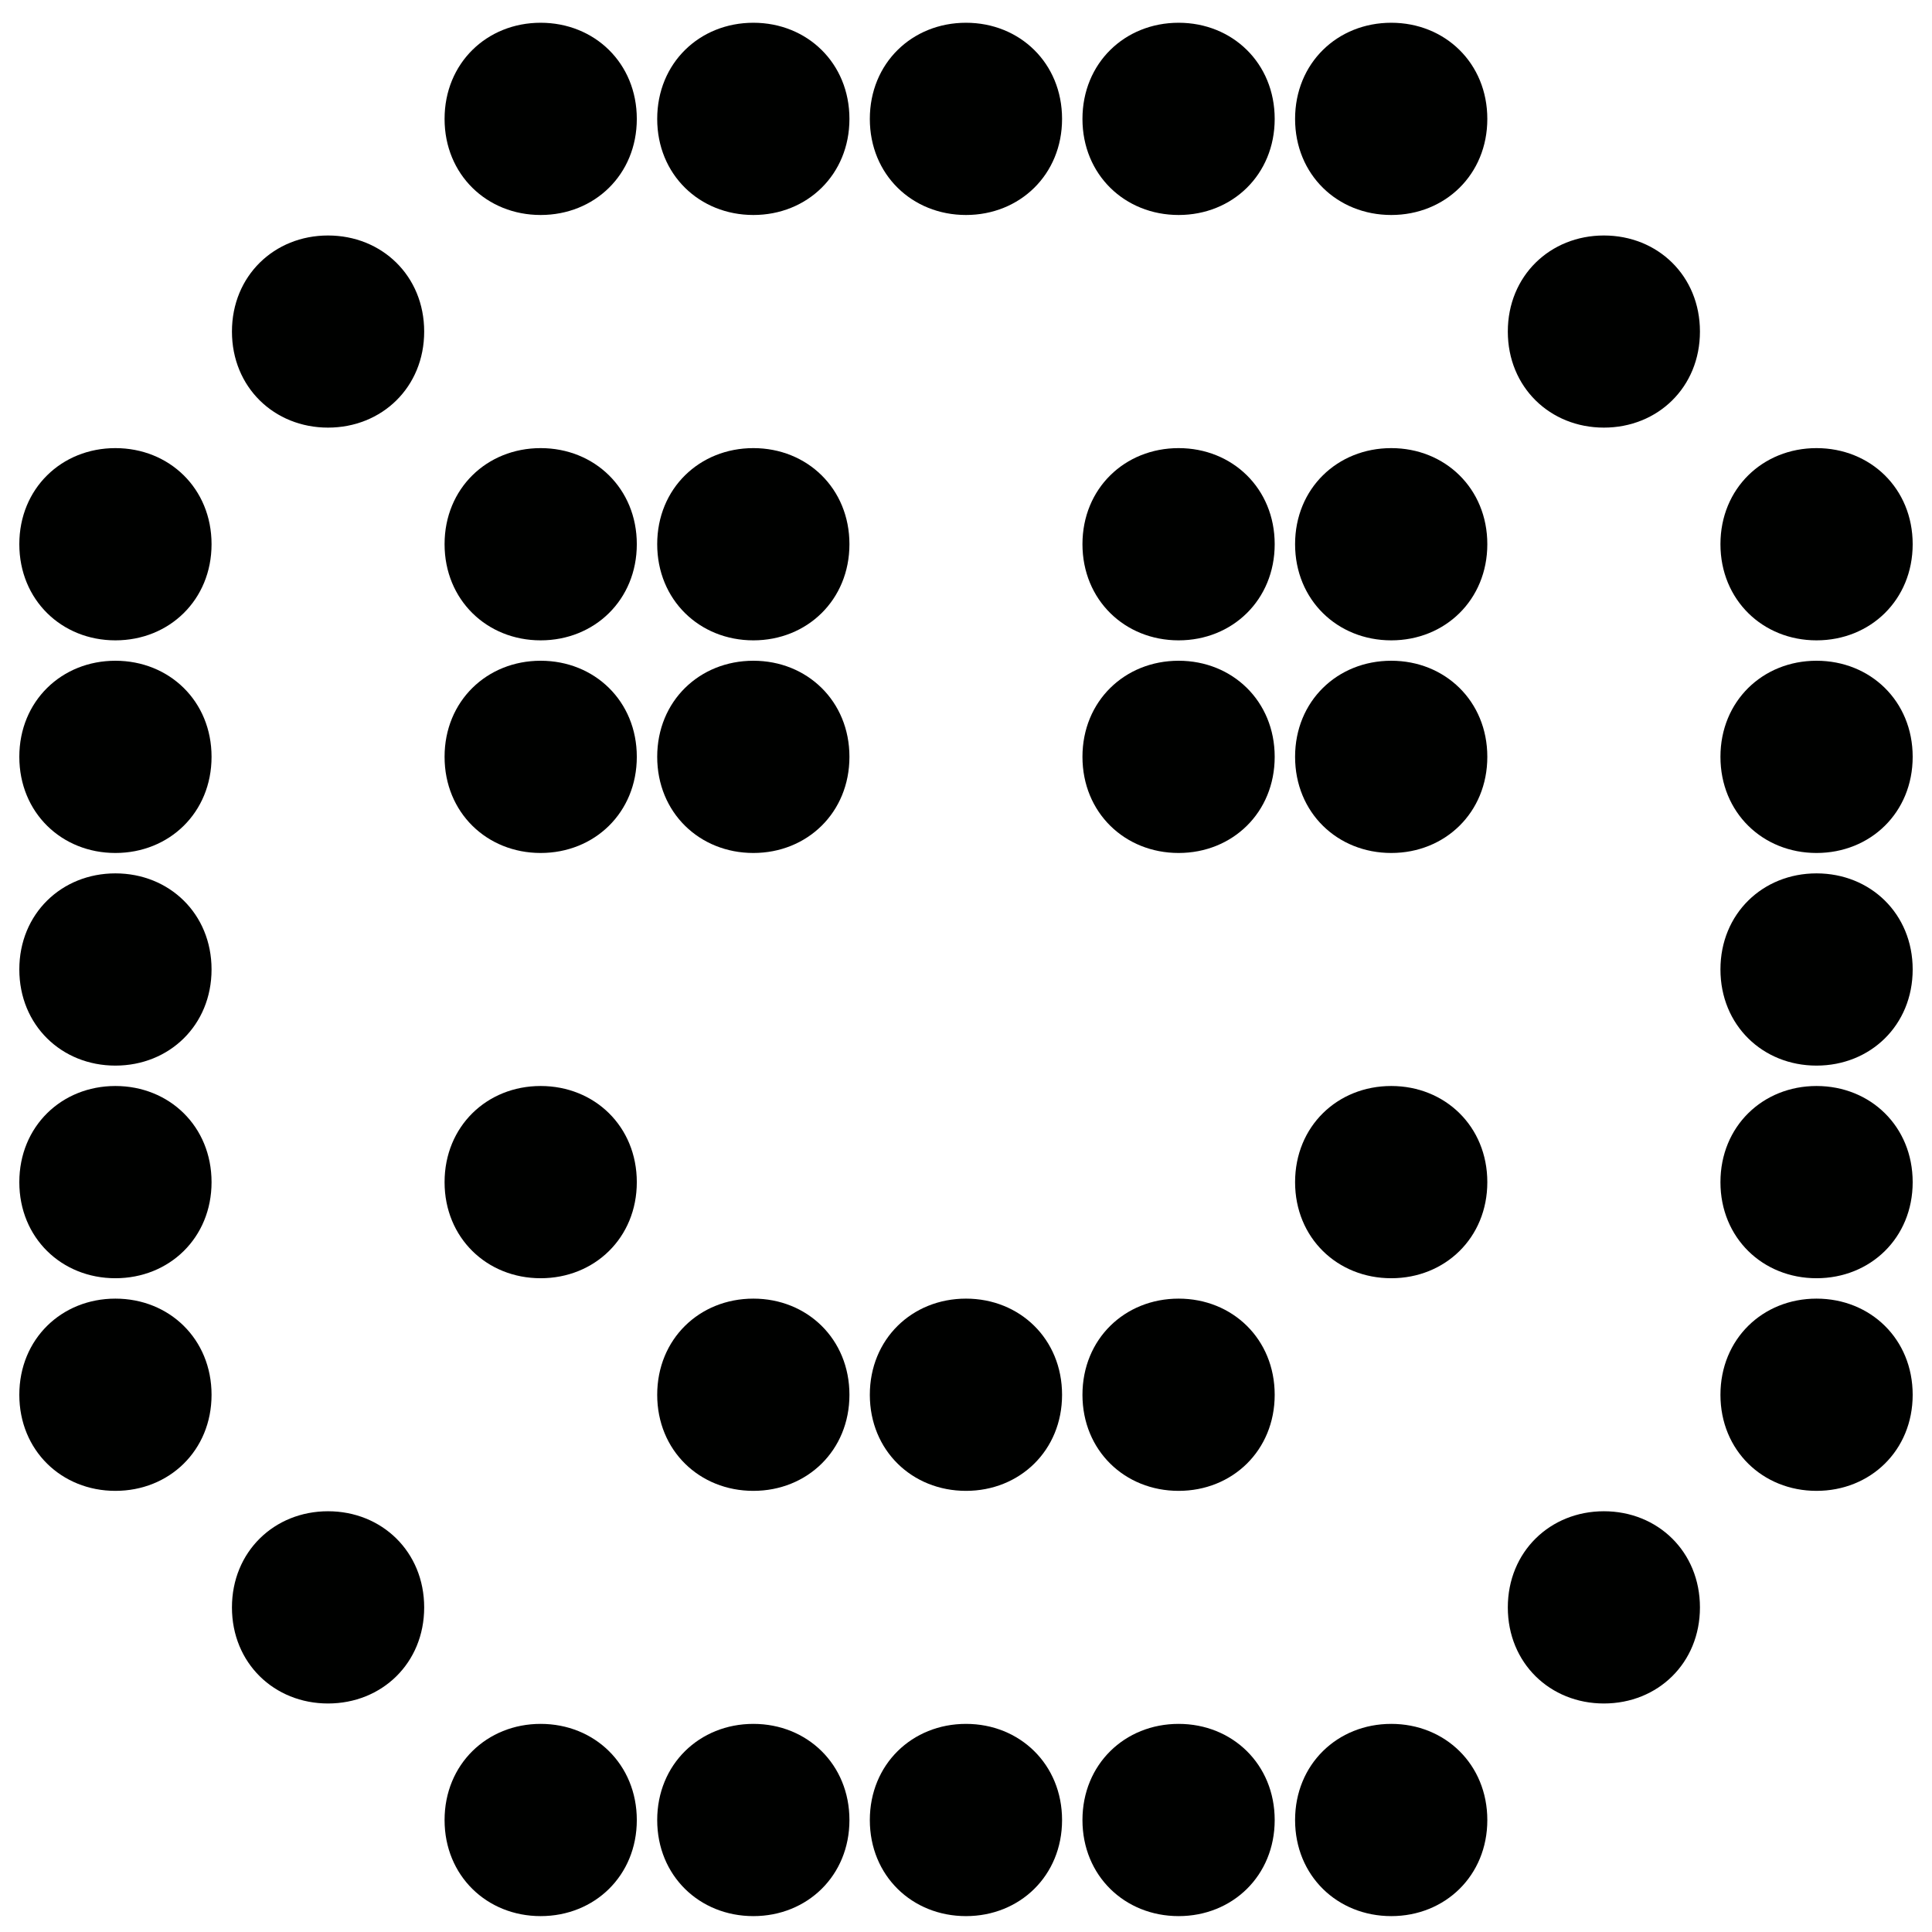
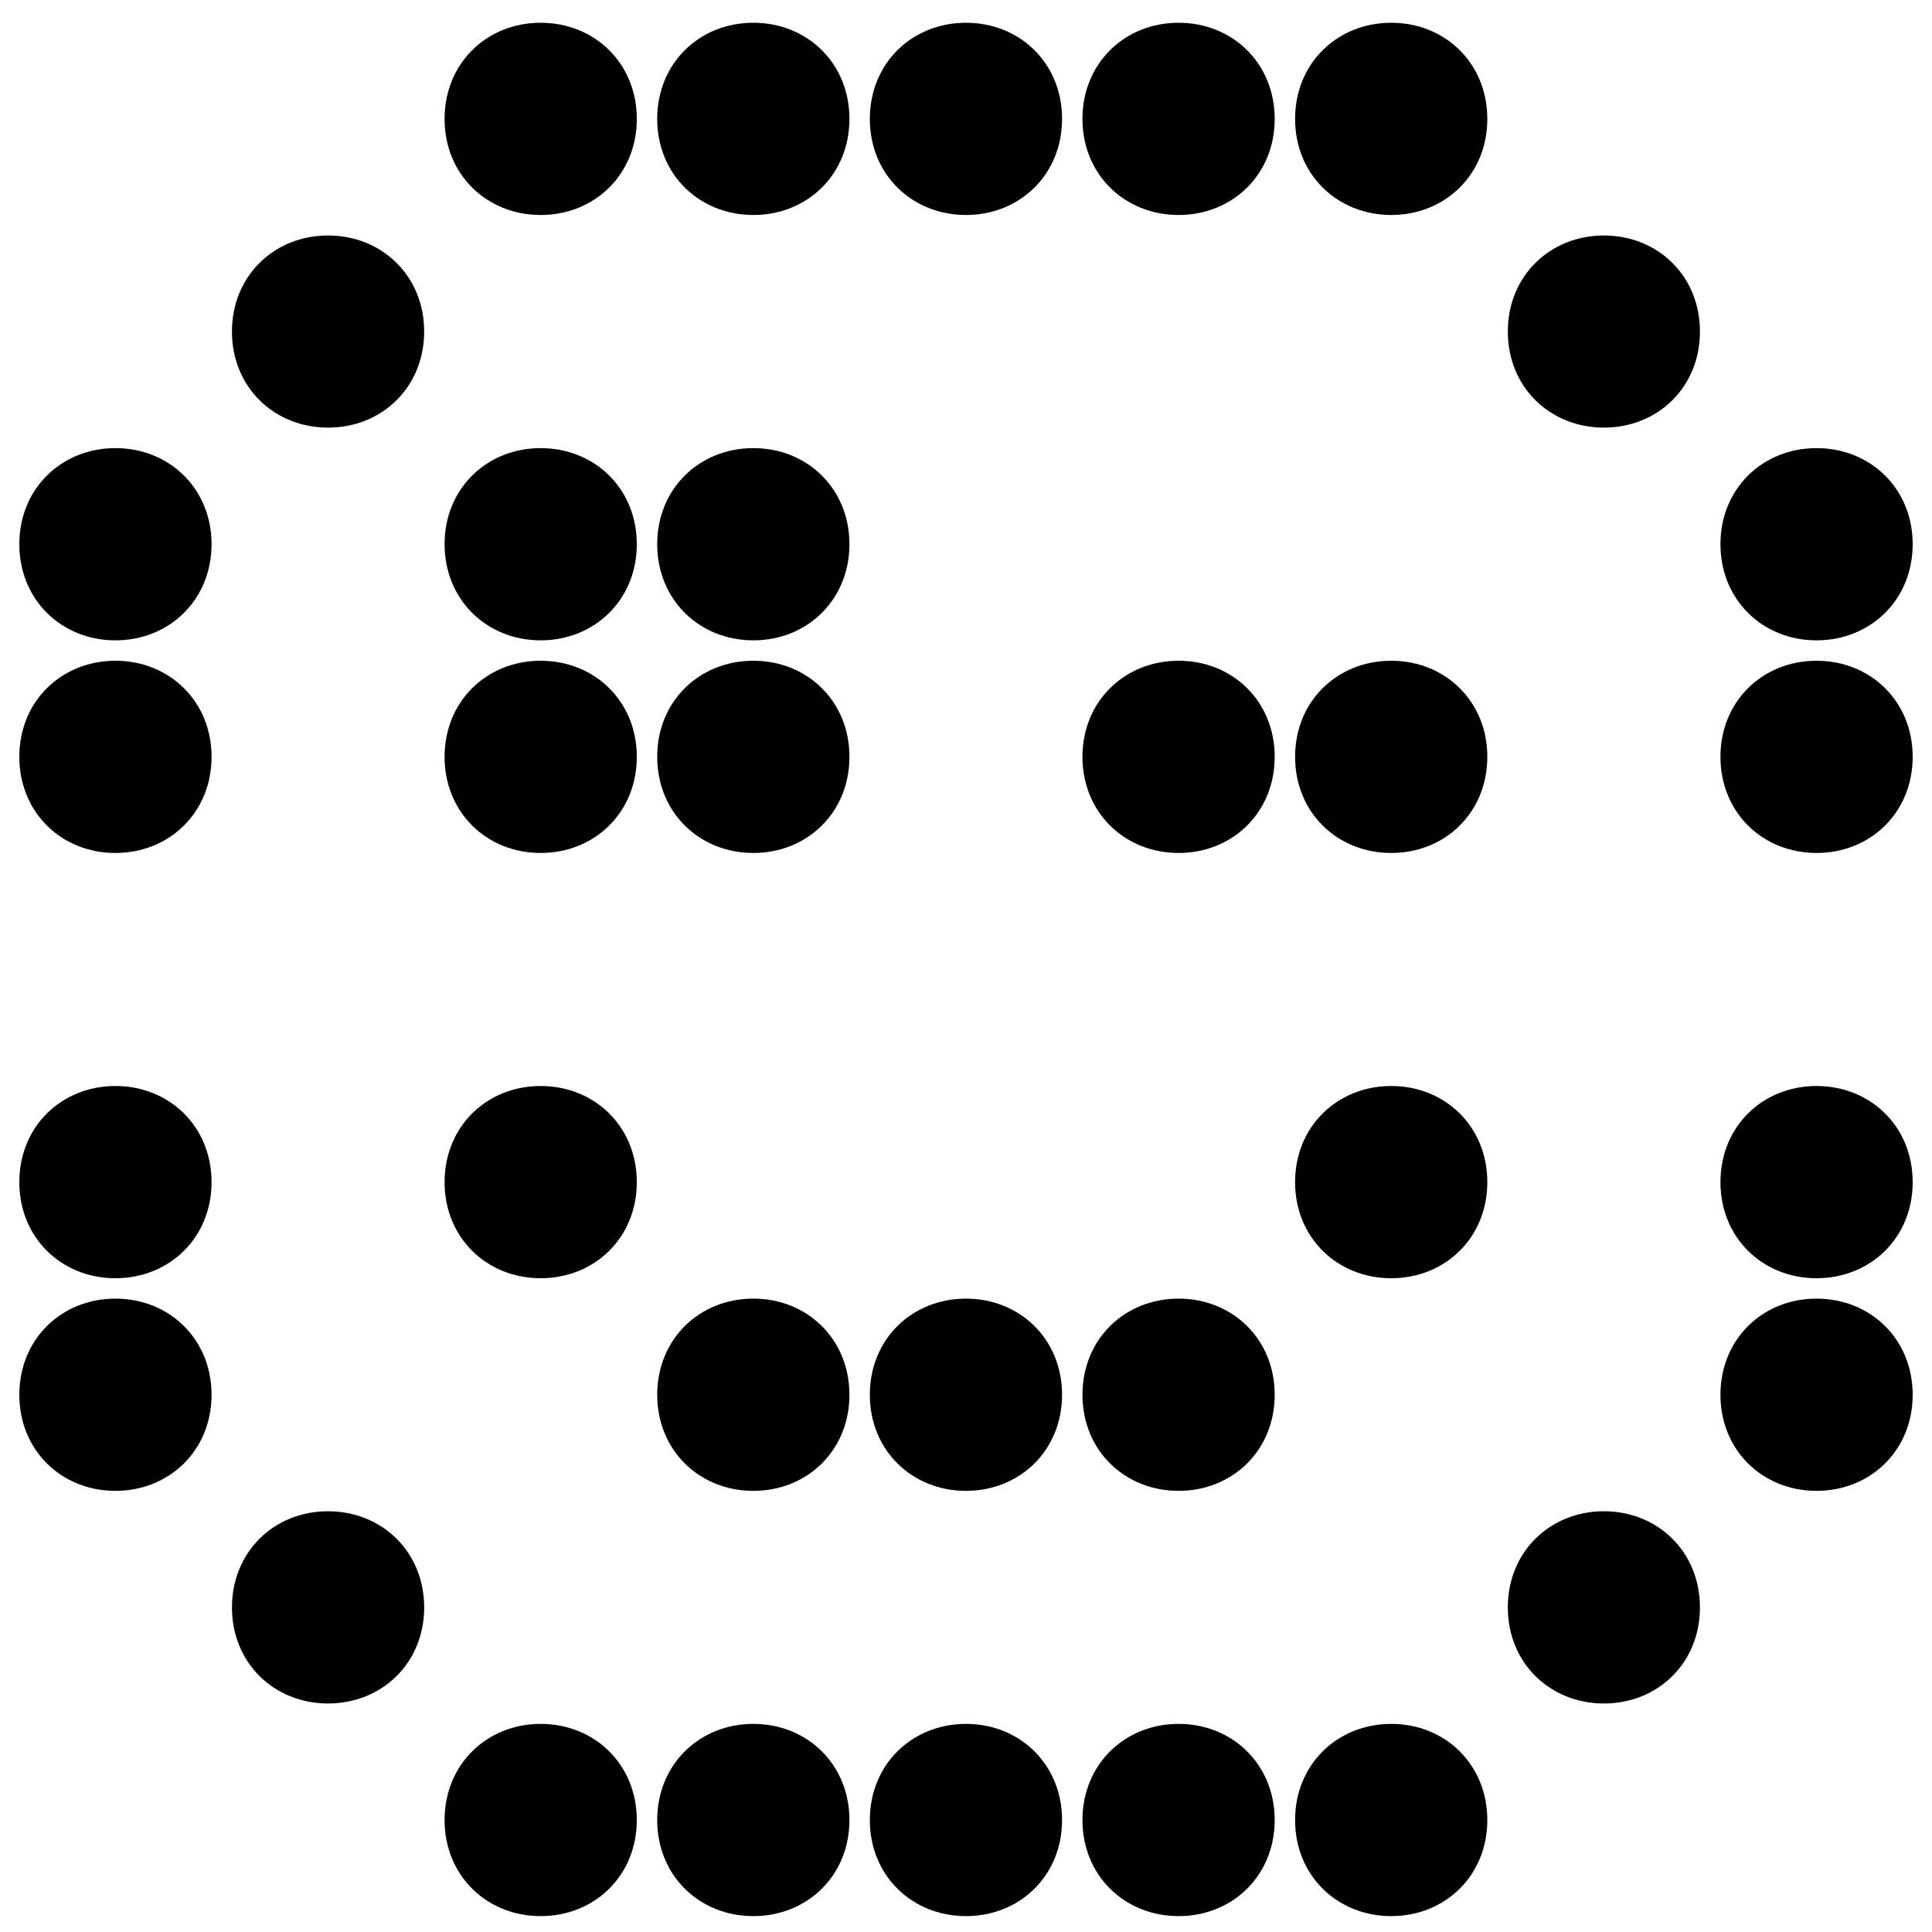
<svg xmlns="http://www.w3.org/2000/svg" width="18" height="18" viewBox="0 0 18 18" fill="none">
  <path d="M5.933 1.108C5.933 0.588 5.539 0.212 5.037 0.212C4.536 0.212 4.142 0.588 4.142 1.108C4.142 1.627 4.536 2.003 5.037 2.003C5.539 2.003 5.933 1.627 5.933 1.108Z" fill="#000100" />
  <path d="M7.914 1.108C7.914 0.588 7.52 0.212 7.019 0.212C6.517 0.212 6.123 0.588 6.123 1.108C6.123 1.627 6.517 2.003 7.019 2.003C7.52 2.003 7.914 1.627 7.914 1.108Z" fill="#000100" />
  <path d="M9.895 1.108C9.895 0.588 9.501 0.212 9 0.212C8.498 0.212 8.104 0.588 8.104 1.108C8.104 1.627 8.498 2.003 9 2.003C9.501 2.003 9.895 1.627 9.895 1.108Z" fill="#000100" />
  <path d="M11.876 1.108C11.876 0.588 11.482 0.212 10.981 0.212C10.479 0.212 10.085 0.588 10.085 1.108C10.085 1.627 10.479 2.003 10.981 2.003C11.482 2.003 11.876 1.627 11.876 1.108Z" fill="#000100" />
  <path d="M13.857 1.108C13.857 0.588 13.463 0.212 12.962 0.212C12.46 0.212 12.066 0.588 12.066 1.108C12.066 1.627 12.46 2.003 12.962 2.003C13.463 2.003 13.857 1.627 13.857 1.108Z" fill="#000100" />
  <path d="M3.952 3.089C3.952 2.57 3.558 2.194 3.056 2.194C2.555 2.194 2.161 2.57 2.161 3.089C2.161 3.608 2.555 3.984 3.056 3.984C3.558 3.984 3.952 3.608 3.952 3.089Z" fill="#000100" />
  <path d="M15.838 3.089C15.838 2.57 15.445 2.194 14.943 2.194C14.442 2.194 14.048 2.57 14.048 3.089C14.048 3.608 14.442 3.984 14.943 3.984C15.445 3.984 15.838 3.608 15.838 3.089Z" fill="#000100" />
  <path d="M1.971 5.07C1.971 4.551 1.577 4.175 1.075 4.175C0.574 4.175 0.18 4.551 0.18 5.07C0.18 5.589 0.574 5.966 1.075 5.966C1.577 5.966 1.971 5.589 1.971 5.07Z" fill="#000100" />
  <path d="M5.933 5.07C5.933 4.551 5.539 4.175 5.037 4.175C4.536 4.175 4.142 4.551 4.142 5.07C4.142 5.589 4.536 5.966 5.037 5.966C5.539 5.966 5.933 5.589 5.933 5.07Z" fill="#000100" />
  <path d="M7.914 5.07C7.914 4.551 7.52 4.175 7.019 4.175C6.517 4.175 6.123 4.551 6.123 5.07C6.123 5.589 6.517 5.966 7.019 5.966C7.52 5.966 7.914 5.589 7.914 5.07Z" fill="#000100" />
-   <path d="M11.876 5.07C11.876 4.551 11.482 4.175 10.981 4.175C10.479 4.175 10.085 4.551 10.085 5.07C10.085 5.589 10.479 5.966 10.981 5.966C11.482 5.966 11.876 5.589 11.876 5.07Z" fill="#000100" />
-   <path d="M13.857 5.07C13.857 4.551 13.463 4.175 12.962 4.175C12.46 4.175 12.066 4.551 12.066 5.07C12.066 5.589 12.46 5.966 12.962 5.966C13.463 5.966 13.857 5.589 13.857 5.07Z" fill="#000100" />
  <path d="M17.82 5.07C17.82 4.551 17.426 4.175 16.924 4.175C16.423 4.175 16.029 4.551 16.029 5.07C16.029 5.589 16.423 5.966 16.924 5.966C17.426 5.966 17.82 5.589 17.82 5.07Z" fill="#000100" />
  <path d="M1.971 7.051C1.971 6.532 1.577 6.156 1.075 6.156C0.574 6.156 0.18 6.532 0.18 7.051C0.18 7.571 0.574 7.947 1.075 7.947C1.577 7.947 1.971 7.571 1.971 7.051Z" fill="#000100" />
  <path d="M5.933 7.051C5.933 6.532 5.539 6.156 5.037 6.156C4.536 6.156 4.142 6.532 4.142 7.051C4.142 7.571 4.536 7.947 5.037 7.947C5.539 7.947 5.933 7.571 5.933 7.051Z" fill="#000100" />
  <path d="M7.914 7.051C7.914 6.532 7.52 6.156 7.019 6.156C6.517 6.156 6.123 6.532 6.123 7.051C6.123 7.571 6.517 7.947 7.019 7.947C7.52 7.947 7.914 7.571 7.914 7.051Z" fill="#000100" />
  <path d="M11.876 7.051C11.876 6.532 11.482 6.156 10.981 6.156C10.479 6.156 10.085 6.532 10.085 7.051C10.085 7.571 10.479 7.947 10.981 7.947C11.482 7.947 11.876 7.571 11.876 7.051Z" fill="#000100" />
  <path d="M13.857 7.051C13.857 6.532 13.463 6.156 12.962 6.156C12.46 6.156 12.066 6.532 12.066 7.051C12.066 7.571 12.46 7.947 12.962 7.947C13.463 7.947 13.857 7.571 13.857 7.051Z" fill="#000100" />
  <path d="M17.82 7.051C17.82 6.532 17.426 6.156 16.924 6.156C16.423 6.156 16.029 6.532 16.029 7.051C16.029 7.571 16.423 7.947 16.924 7.947C17.426 7.947 17.82 7.571 17.82 7.051Z" fill="#000100" />
-   <path d="M1.971 9.032C1.971 8.513 1.577 8.137 1.075 8.137C0.574 8.137 0.18 8.513 0.18 9.032C0.18 9.552 0.574 9.928 1.075 9.928C1.577 9.928 1.971 9.552 1.971 9.032Z" fill="#000100" />
-   <path d="M17.82 9.032C17.82 8.513 17.426 8.137 16.924 8.137C16.423 8.137 16.029 8.513 16.029 9.032C16.029 9.552 16.423 9.928 16.924 9.928C17.426 9.928 17.82 9.552 17.82 9.032Z" fill="#000100" />
  <path d="M1.971 11.014C1.971 10.494 1.577 10.118 1.075 10.118C0.574 10.118 0.18 10.494 0.18 11.014C0.18 11.533 0.574 11.909 1.075 11.909C1.577 11.909 1.971 11.533 1.971 11.014Z" fill="#000100" />
  <path d="M5.933 11.014C5.933 10.494 5.539 10.118 5.037 10.118C4.536 10.118 4.142 10.494 4.142 11.014C4.142 11.533 4.536 11.909 5.037 11.909C5.539 11.909 5.933 11.533 5.933 11.014Z" fill="#000100" />
  <path d="M13.857 11.014C13.857 10.494 13.463 10.118 12.962 10.118C12.46 10.118 12.066 10.494 12.066 11.014C12.066 11.533 12.46 11.909 12.962 11.909C13.463 11.909 13.857 11.533 13.857 11.014Z" fill="#000100" />
  <path d="M17.82 11.014C17.82 10.494 17.426 10.118 16.924 10.118C16.423 10.118 16.029 10.494 16.029 11.014C16.029 11.533 16.423 11.909 16.924 11.909C17.426 11.909 17.82 11.533 17.82 11.014Z" fill="#000100" />
  <path d="M1.971 12.995C1.971 12.475 1.577 12.099 1.075 12.099C0.574 12.099 0.18 12.475 0.18 12.995C0.18 13.514 0.574 13.89 1.075 13.89C1.577 13.89 1.971 13.514 1.971 12.995Z" fill="#000100" />
  <path d="M7.914 12.995C7.914 12.475 7.52 12.099 7.019 12.099C6.517 12.099 6.123 12.475 6.123 12.995C6.123 13.514 6.517 13.89 7.019 13.89C7.52 13.89 7.914 13.514 7.914 12.995Z" fill="#000100" />
  <path d="M9.895 12.995C9.895 12.475 9.501 12.099 9 12.099C8.498 12.099 8.104 12.475 8.104 12.995C8.104 13.514 8.498 13.89 9 13.89C9.501 13.89 9.895 13.514 9.895 12.995Z" fill="#000100" />
  <path d="M11.876 12.995C11.876 12.475 11.482 12.099 10.981 12.099C10.479 12.099 10.085 12.475 10.085 12.995C10.085 13.514 10.479 13.89 10.981 13.89C11.482 13.89 11.876 13.514 11.876 12.995Z" fill="#000100" />
  <path d="M17.82 12.995C17.82 12.475 17.426 12.099 16.924 12.099C16.423 12.099 16.029 12.475 16.029 12.995C16.029 13.514 16.423 13.89 16.924 13.89C17.426 13.89 17.82 13.514 17.82 12.995Z" fill="#000100" />
  <path d="M3.952 14.976C3.952 14.457 3.558 14.08 3.056 14.08C2.555 14.08 2.161 14.457 2.161 14.976C2.161 15.495 2.555 15.871 3.056 15.871C3.558 15.871 3.952 15.495 3.952 14.976Z" fill="#000100" />
  <path d="M15.838 14.976C15.838 14.457 15.445 14.08 14.943 14.08C14.442 14.08 14.048 14.457 14.048 14.976C14.048 15.495 14.442 15.871 14.943 15.871C15.445 15.871 15.838 15.495 15.838 14.976Z" fill="#000100" />
  <path d="M5.933 16.957C5.933 16.438 5.539 16.061 5.037 16.061C4.536 16.061 4.142 16.438 4.142 16.957C4.142 17.476 4.536 17.852 5.037 17.852C5.539 17.852 5.933 17.476 5.933 16.957Z" fill="#000100" />
  <path d="M7.914 16.957C7.914 16.438 7.52 16.061 7.019 16.061C6.517 16.061 6.123 16.438 6.123 16.957C6.123 17.476 6.517 17.852 7.019 17.852C7.52 17.852 7.914 17.476 7.914 16.957Z" fill="#000100" />
  <path d="M9.895 16.957C9.895 16.438 9.501 16.061 9 16.061C8.498 16.061 8.104 16.438 8.104 16.957C8.104 17.476 8.498 17.852 9 17.852C9.501 17.852 9.895 17.476 9.895 16.957Z" fill="#000100" />
  <path d="M11.876 16.957C11.876 16.438 11.482 16.061 10.981 16.061C10.479 16.061 10.085 16.438 10.085 16.957C10.085 17.476 10.479 17.852 10.981 17.852C11.482 17.852 11.876 17.476 11.876 16.957Z" fill="#000100" />
  <path d="M13.857 16.957C13.857 16.438 13.463 16.061 12.962 16.061C12.46 16.061 12.066 16.438 12.066 16.957C12.066 17.476 12.46 17.852 12.962 17.852C13.463 17.852 13.857 17.476 13.857 16.957Z" fill="#000100" />
</svg>